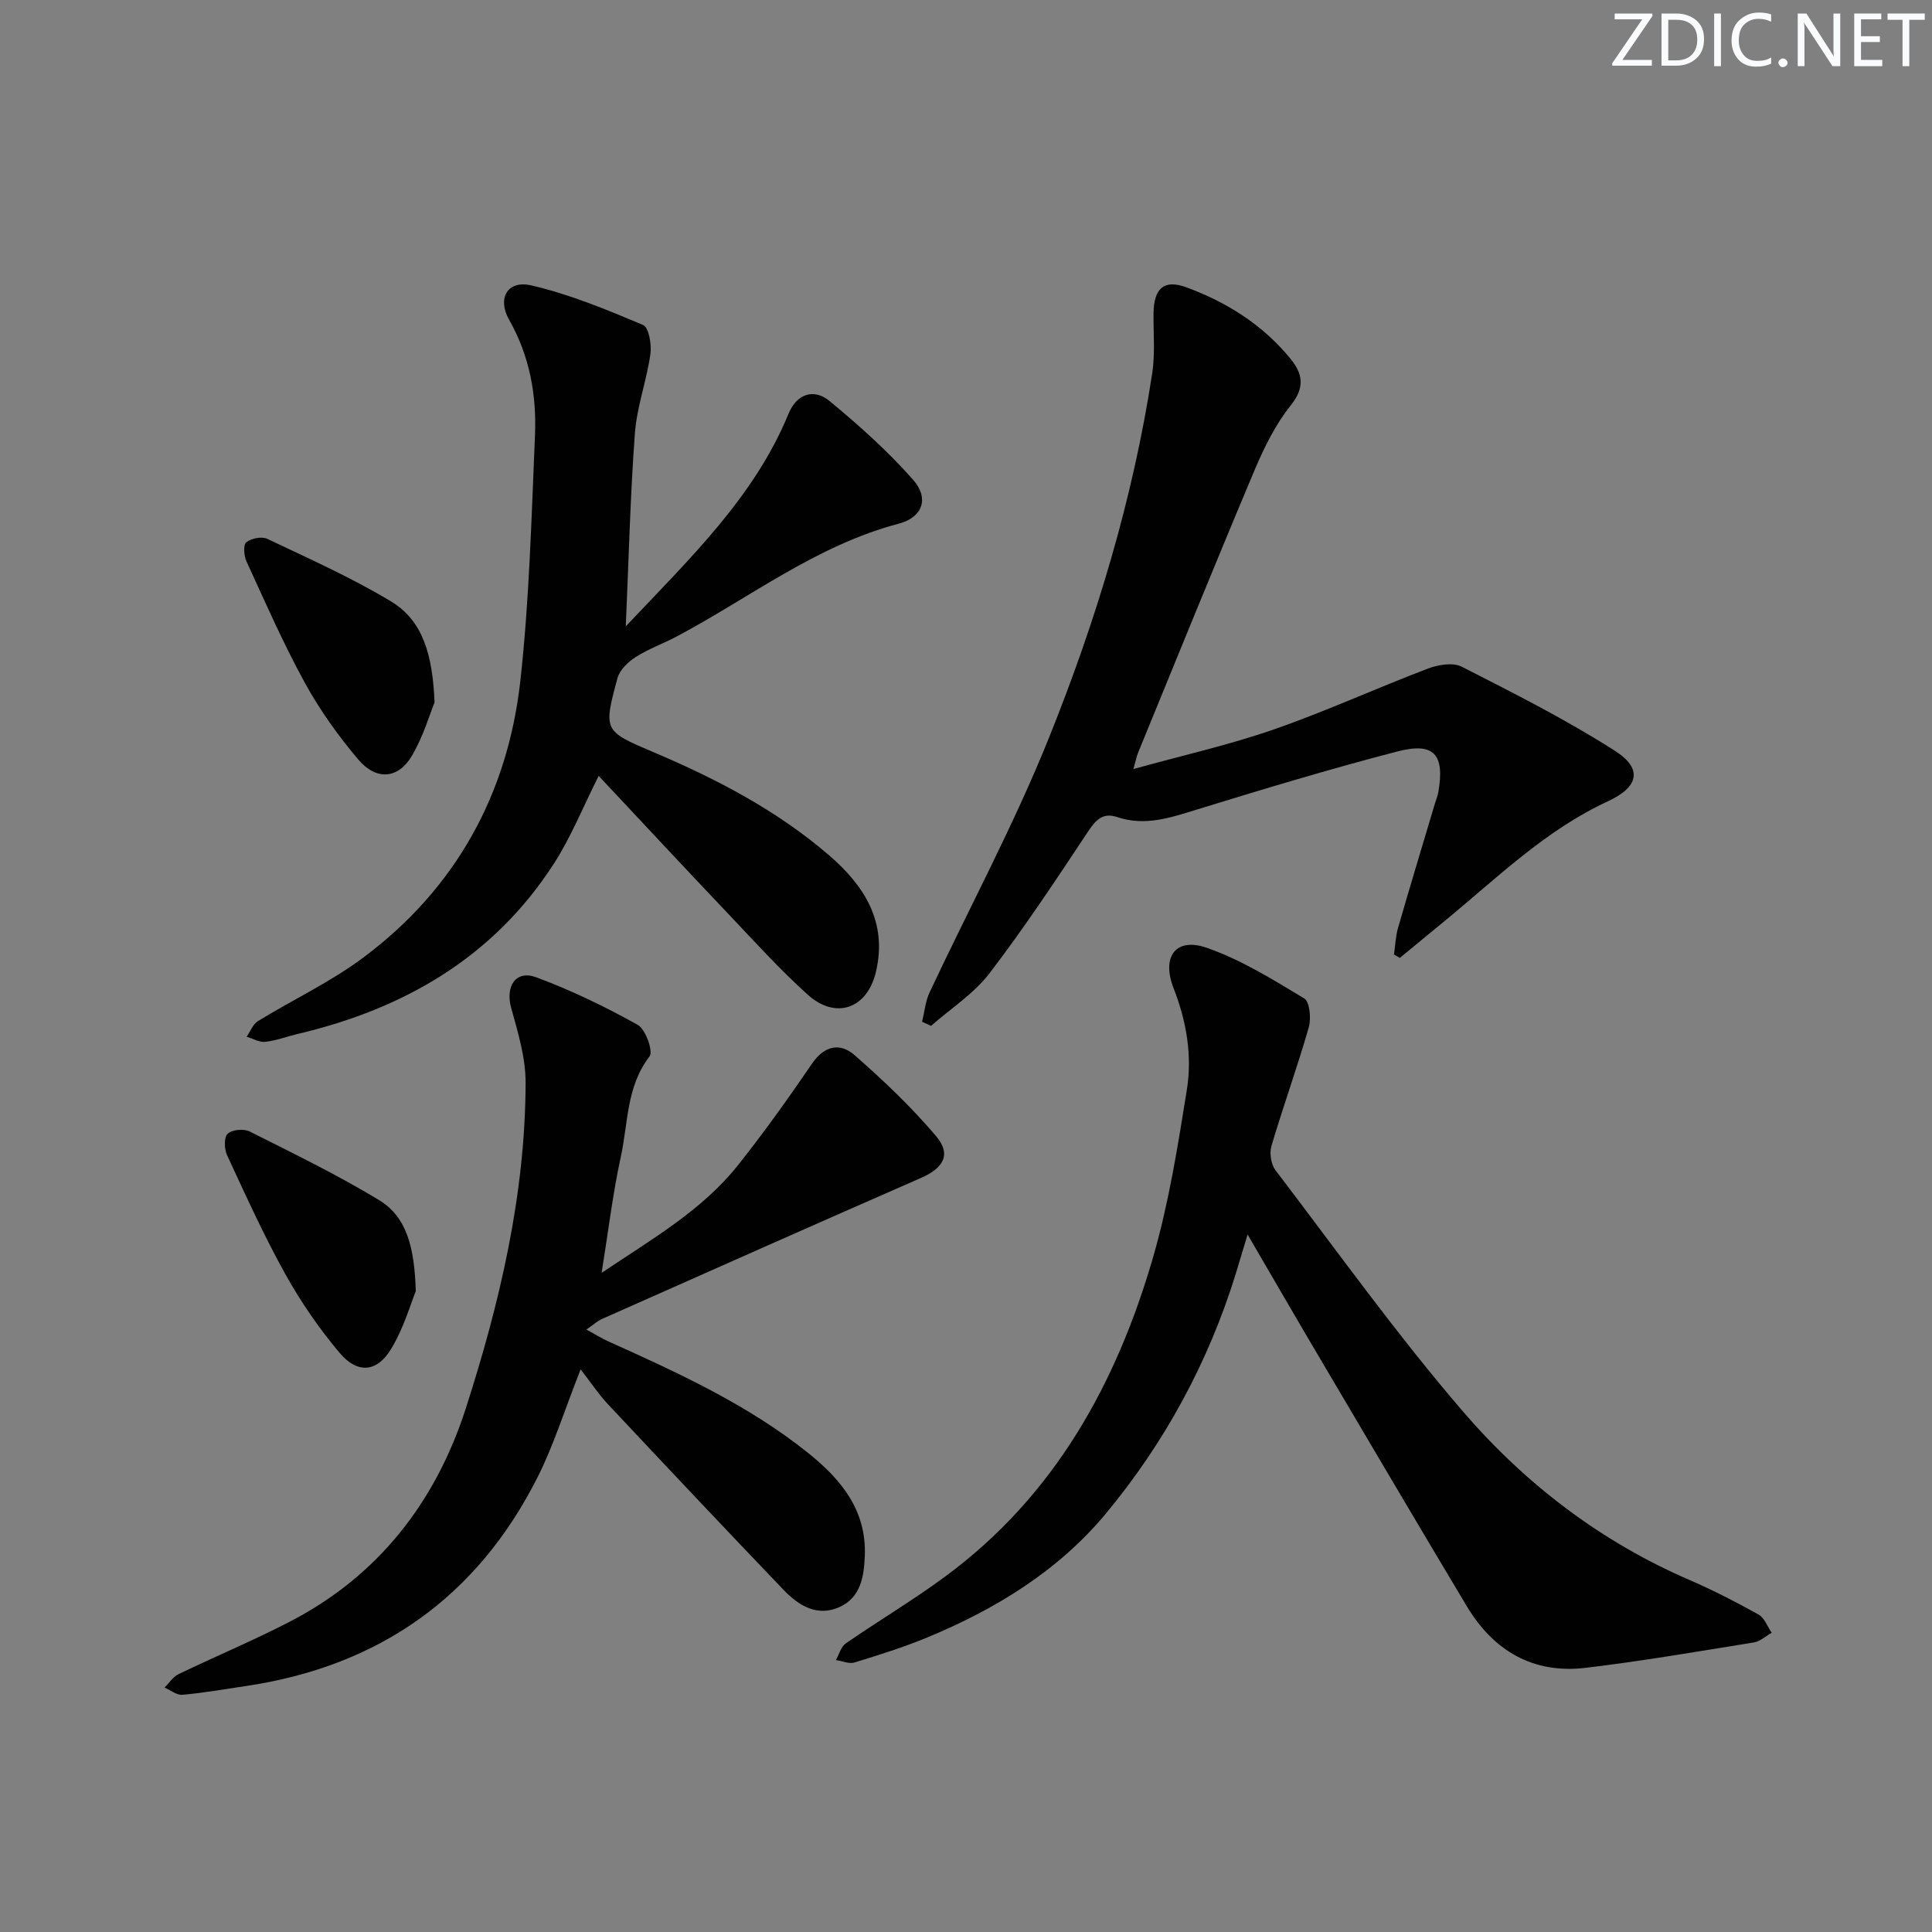
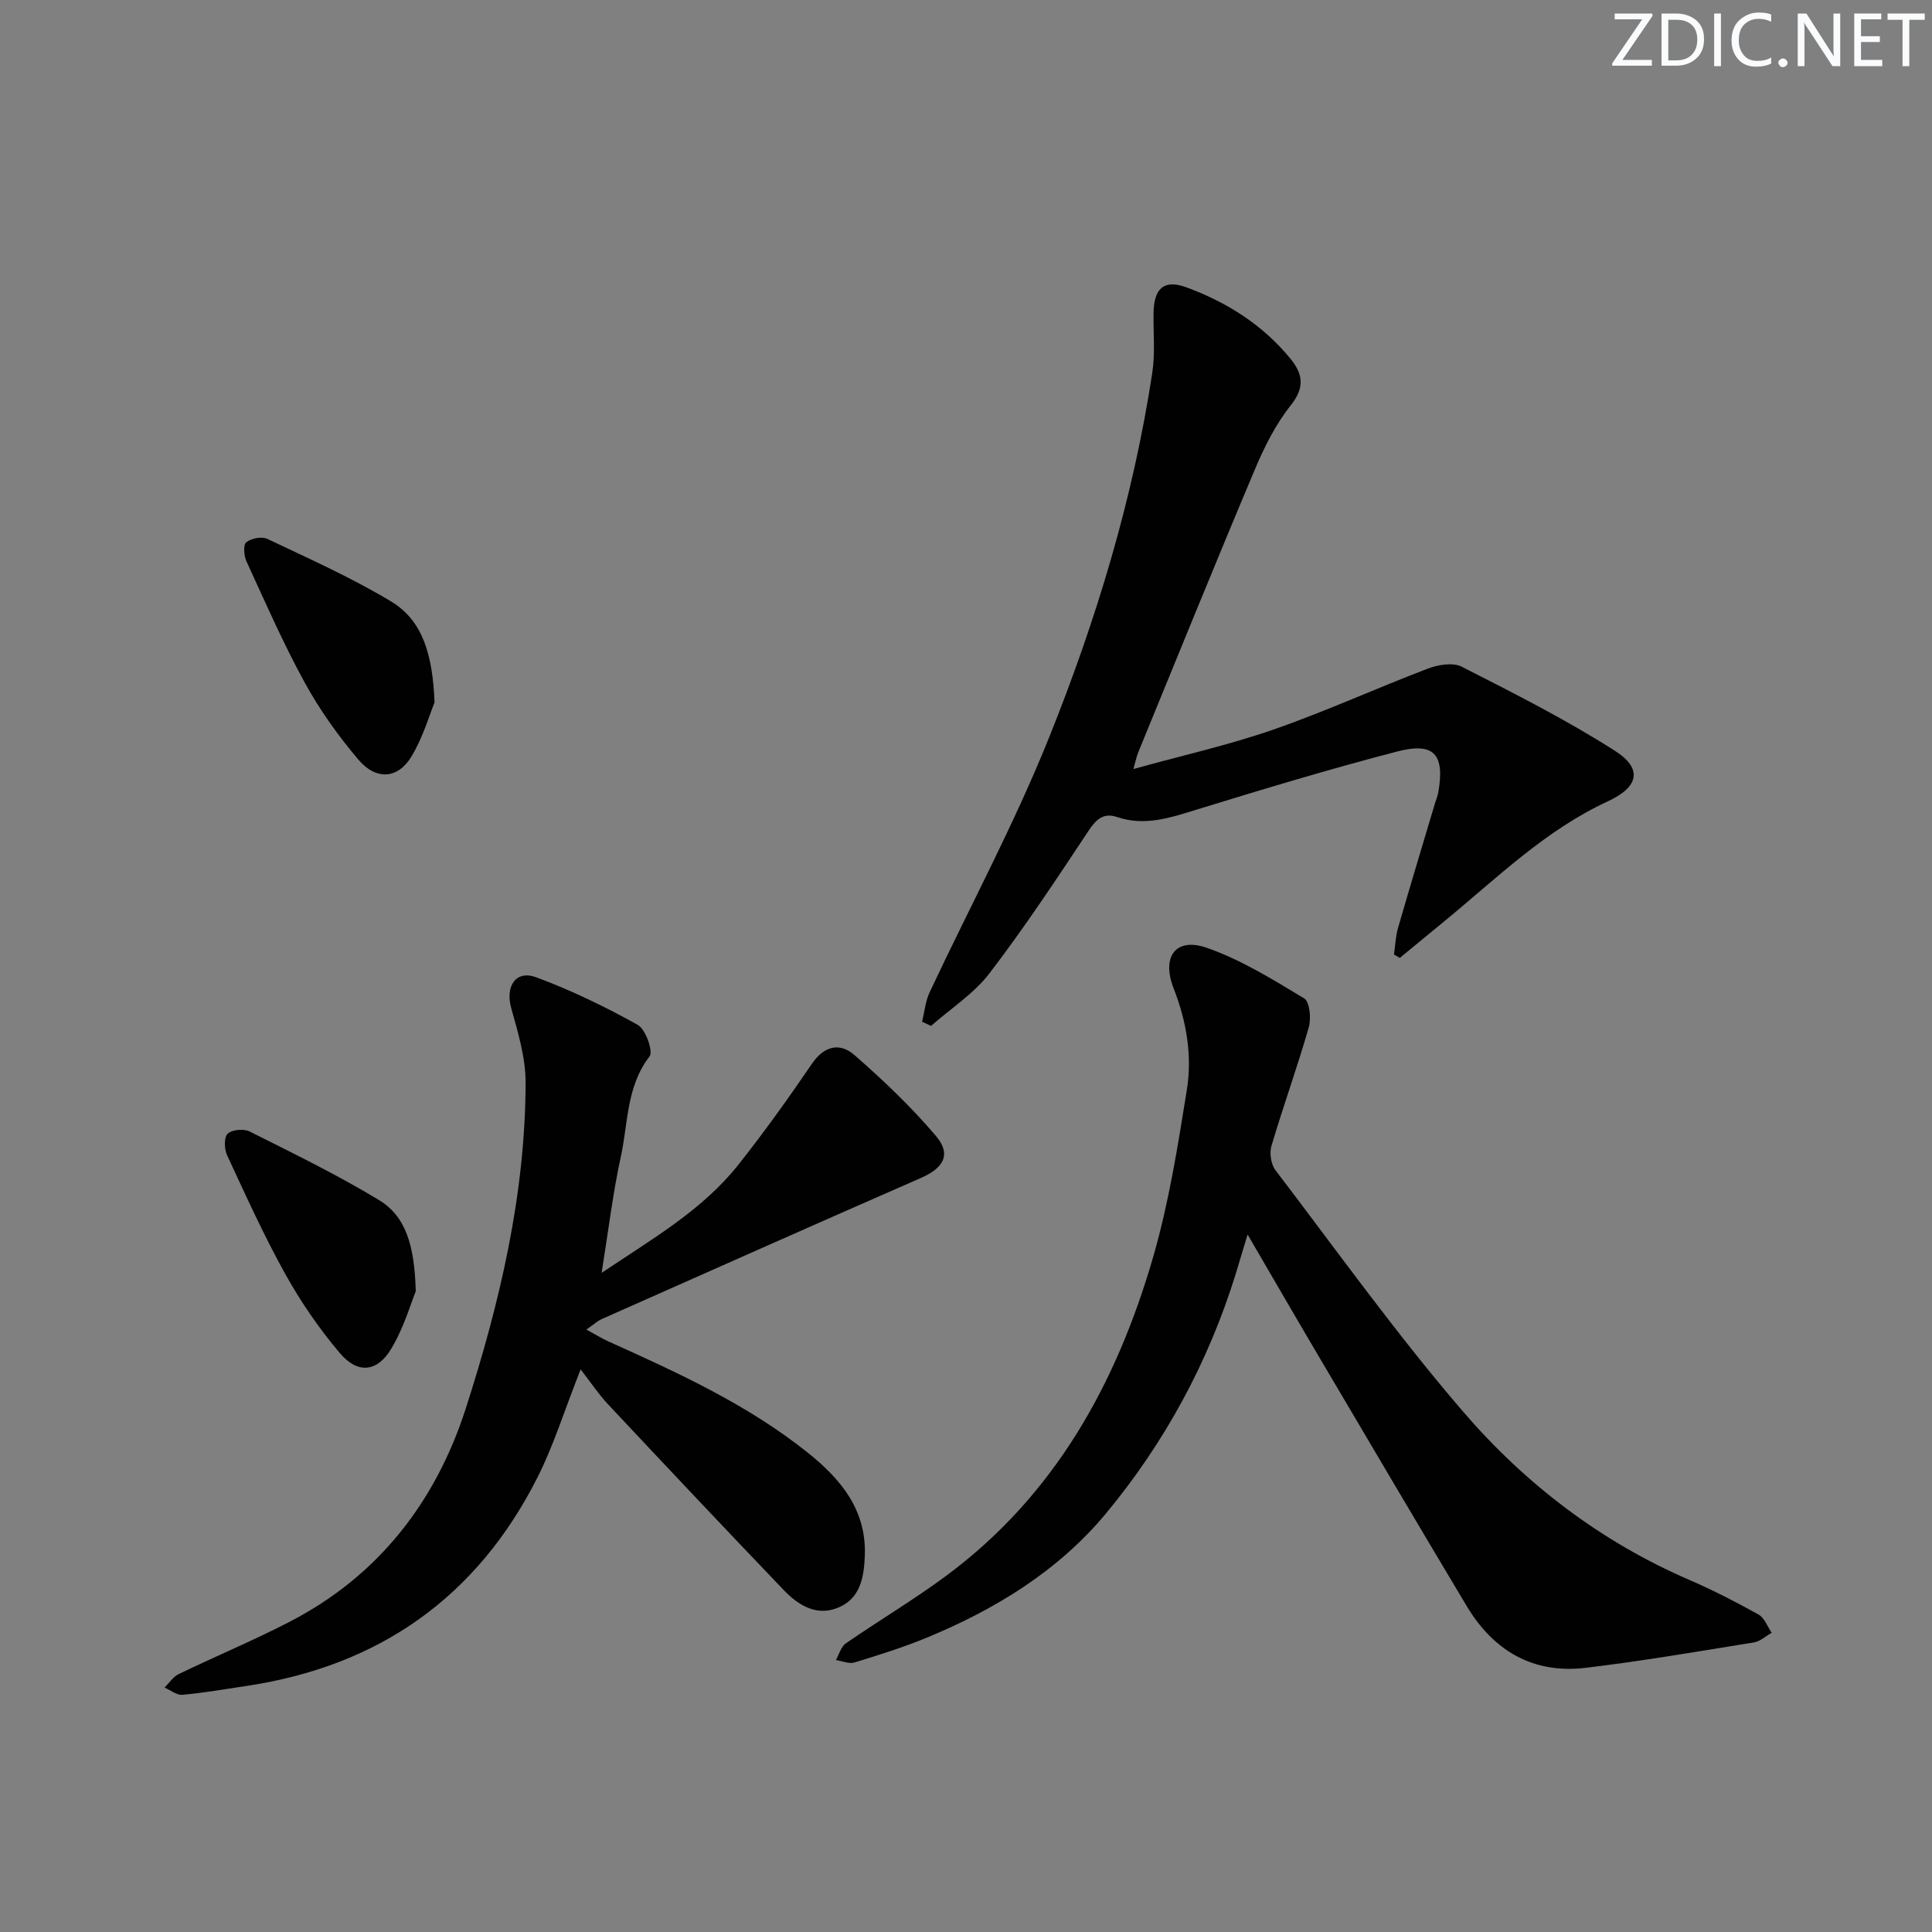
<svg xmlns="http://www.w3.org/2000/svg" enable-background="new 0 0 400 400" viewBox="0 0 400 400">
  <rect x="0" y="0" width="400" height="400" fill="#808080" stroke="none" />
  <g fill="#fafbfc">
    <path d="m342.2 3.2-6.3 9.2h6.1v1.2h-8.2v-.5l6.2-9.1h-5.7v-1.2h7.8v.4z" />
    <path d="m344 13.7v-10.9h3.1c1.6 0 3 .5 4.1 1.4 1.1 1 1.6 2.2 1.6 3.9s-.5 3-1.6 4-2.5 1.5-4.2 1.5h-3zm1.4-9.6v8.4h1.6c1.4 0 2.5-.4 3.2-1.1.8-.8 1.2-1.8 1.2-3.2s-.4-2.4-1.2-3.1-1.8-1-3.1-1z" />
    <path d="m356.3 2.8v10.9h-1.4v-10.9z" />
    <path d="m366.6 13.2c-.8.4-1.8.6-3 .6-1.6 0-2.8-.5-3.7-1.5s-1.4-2.3-1.4-3.9c0-1.7.5-3.2 1.6-4.2s2.4-1.6 4-1.6c1 0 1.9.1 2.6.4v1.5c-.8-.4-1.6-.6-2.6-.6-1.2 0-2.2.4-3 1.2s-1.1 1.9-1.1 3.3c0 1.3.4 2.3 1.1 3.1s1.6 1.1 2.8 1.1c1.1 0 2-.2 2.8-.7v1.3z" />
    <path d="m368.2 13c0-.3.1-.5.3-.6.2-.2.4-.3.6-.3.3 0 .5.1.7.3s.3.4.3.6-.1.5-.3.6c-.2.2-.4.3-.7.3s-.5-.1-.6-.3c-.2-.2-.3-.4-.3-.6z" />
    <path d="m381.1 13.7h-1.7l-5.5-8.4c-.2-.2-.3-.5-.4-.7 0 .2.1.8.1 1.5v7.6h-1.4v-10.9h1.8l5.3 8.3c.3.4.4.6.4.8 0-.3-.1-.8-.1-1.6v-7.5h1.4v10.9z" />
    <path d="m389.7 13.7h-5.8v-10.9h5.6v1.2h-4.2v3.5h3.9v1.2h-3.9v3.7h4.4z" />
    <path d="m398.4 4.1h-3.1v9.6h-1.4v-9.6h-3.1v-1.3h7.7v1.3z" />
  </g>
  <path d="m124.56 263.53c10.55-7.08 20.84-12.97 28.29-22.36 5.36-6.76 10.39-13.8 15.25-20.93 2.57-3.78 5.83-4.41 8.81-1.8 5.96 5.21 11.75 10.72 16.86 16.74 3.27 3.84 1.59 6.66-3.16 8.73-22.05 9.64-44.03 19.43-66.03 29.19-.86.38-1.59 1.07-3.17 2.17 1.91 1.04 3.2 1.85 4.58 2.47 14.41 6.49 28.78 13.05 41.24 23.01 6.85 5.48 12.19 11.86 11.82 21.36-.17 4.31-.85 8.6-5.19 10.59-4.62 2.12-8.5-.26-11.61-3.51-12.21-12.75-24.31-25.59-36.39-38.47-1.91-2.04-3.47-4.4-5.65-7.21-3.38 8.58-5.59 15.75-8.92 22.35-12.51 24.79-32.78 39.07-60.22 43.19-4.43.66-8.84 1.44-13.3 1.84-1.18.11-2.47-.97-3.7-1.5.96-.94 1.75-2.22 2.89-2.77 7.62-3.68 15.45-6.95 22.97-10.83 18.43-9.51 30.29-24.87 36.52-44.23 7.03-21.86 12.32-44.23 12.37-67.4.01-5.16-1.57-10.4-2.98-15.45-1.25-4.48.92-7.95 5.18-6.37 7.24 2.68 14.27 6.09 21.02 9.85 1.63.91 3.24 5.49 2.45 6.52-4.86 6.27-4.42 13.87-5.98 20.89-1.65 7.58-2.56 15.31-3.95 23.93z" fill="#010102" />
-   <path d="m129.56 129.68c13.41-14.21 26.61-26.78 33.71-44.05 1.66-4.03 5.18-5.32 8.48-2.6 6.1 5.04 12.07 10.37 17.29 16.29 3.43 3.9 1.93 7.81-2.96 9.1-17.07 4.49-30.85 15.34-46.06 23.4-2.78 1.47-5.79 2.54-8.42 4.22-1.56 1-3.29 2.65-3.75 4.34-2.96 10.91-2.87 10.97 7.42 15.34 13.08 5.55 25.6 12.06 36.43 21.4 7.31 6.31 12.04 13.82 9.67 24.02-1.79 7.7-8.32 10.06-14.17 4.77-5.8-5.23-11.06-11.06-16.44-16.73-8.92-9.39-17.74-18.87-26.81-28.54-3.27 6.49-5.72 12.66-9.26 18.15-12.49 19.38-30.96 30.06-52.99 35.26-2.26.53-4.47 1.39-6.76 1.65-1.24.14-2.59-.68-3.88-1.06.77-1.1 1.31-2.59 2.36-3.24 7.22-4.43 15-8.07 21.75-13.11 19.13-14.26 29.94-33.8 32.56-57.32 1.87-16.82 2.3-33.82 3.03-50.75.36-8.38-1.08-16.51-5.35-24.01-2.51-4.41-.36-8.26 4.55-7.13 7.95 1.83 15.62 5.02 23.18 8.2 1.19.5 1.8 4.05 1.52 6.02-.78 5.51-2.8 10.89-3.21 16.4-.96 12.87-1.26 25.79-1.89 39.98z" fill="#010102" />
  <path d="m258.3 255.59c-1.04 3.45-1.73 5.79-2.45 8.13-5.67 18.33-14.72 34.98-26.89 49.65-9.81 11.81-22.81 19.79-36.98 25.65-4.9 2.03-9.99 3.62-15.07 5.18-1.12.34-2.55-.31-3.84-.5.66-1.17 1.04-2.76 2.04-3.45 6.83-4.72 14-8.98 20.67-13.91 22.54-16.65 35.38-39.85 42.98-66.13 3.25-11.25 5.1-22.95 6.96-34.55 1.14-7.1-.05-14.16-2.73-21.03-2.58-6.62.47-10.62 6.86-8.4 7.1 2.47 13.68 6.57 20.17 10.48 1.15.69 1.47 4.15.95 5.98-2.37 8.25-5.29 16.33-7.73 24.56-.44 1.49-.1 3.8.82 5.01 12.8 16.8 25.12 34.04 38.88 50.03 12.87 14.95 28.5 26.91 46.88 34.84 4.88 2.11 9.63 4.56 14.28 7.15 1.22.68 1.82 2.48 2.71 3.77-1.23.69-2.39 1.79-3.69 2-11.61 1.87-23.2 3.87-34.87 5.26-10.88 1.29-19.06-3.56-24.59-12.8-9.99-16.69-19.87-33.46-29.76-50.22-5.06-8.54-10.03-17.15-15.6-26.7z" fill="#010102" />
-   <path d="m288.61 197.62c.27-1.84.33-3.74.84-5.51 2.48-8.61 5.08-17.18 7.64-25.76.24-.8.57-1.57.71-2.39 1.33-7.77-.87-10.35-8.48-8.38-13.96 3.62-27.77 7.8-41.56 12.04-5.46 1.68-10.72 3.49-16.48 1.54-2.81-.95-4.33.46-5.93 2.88-6.61 9.97-13.22 19.97-20.48 29.46-3.24 4.24-8.03 7.3-12.11 10.9-.62-.29-1.23-.57-1.85-.86.5-2.04.68-4.22 1.56-6.09 8.24-17.57 17.49-34.73 24.71-52.71 9.78-24.33 17.41-49.46 21.38-75.5.62-4.07.21-8.3.27-12.45.08-5.13 2.2-7 6.8-5.3 8.38 3.08 15.8 7.76 21.53 14.76 2.59 3.17 3.04 5.96.07 9.68-3.15 3.95-5.5 8.7-7.48 13.4-8.19 19.43-16.11 38.97-24.11 58.48-.31.75-.46 1.57-.98 3.41 10.12-2.81 19.75-4.96 29.01-8.18 10.8-3.75 21.25-8.54 31.95-12.61 2.12-.81 5.18-1.33 7.01-.4 10.75 5.48 21.58 10.93 31.73 17.42 5.83 3.72 4.9 7.52-1.48 10.46-12.91 5.96-22.91 15.84-33.68 24.69-3.13 2.58-6.26 5.15-9.39 7.73-.4-.24-.8-.47-1.2-.71z" fill="#010102" />
+   <path d="m288.61 197.62c.27-1.84.33-3.74.84-5.51 2.48-8.61 5.08-17.18 7.64-25.76.24-.8.57-1.57.71-2.39 1.33-7.77-.87-10.35-8.48-8.38-13.96 3.62-27.77 7.8-41.56 12.04-5.46 1.68-10.72 3.49-16.48 1.54-2.81-.95-4.33.46-5.93 2.88-6.61 9.97-13.22 19.97-20.48 29.46-3.24 4.24-8.03 7.3-12.11 10.9-.62-.29-1.23-.57-1.85-.86.5-2.04.68-4.22 1.56-6.09 8.24-17.57 17.49-34.73 24.71-52.71 9.78-24.33 17.41-49.46 21.38-75.5.62-4.07.21-8.3.27-12.45.08-5.13 2.2-7 6.8-5.3 8.38 3.08 15.8 7.76 21.53 14.76 2.59 3.17 3.04 5.96.07 9.68-3.15 3.95-5.5 8.7-7.48 13.4-8.19 19.43-16.11 38.97-24.11 58.48-.31.75-.46 1.57-.98 3.41 10.12-2.81 19.75-4.96 29.01-8.18 10.8-3.75 21.25-8.54 31.95-12.61 2.12-.81 5.18-1.33 7.01-.4 10.75 5.48 21.58 10.93 31.73 17.42 5.83 3.72 4.9 7.52-1.48 10.46-12.91 5.96-22.91 15.84-33.68 24.69-3.13 2.58-6.26 5.15-9.39 7.73-.4-.24-.8-.47-1.2-.71" fill="#010102" />
  <path d="m86.08 267.33c-1.01 2.44-2.45 7.58-5.12 11.98-2.93 4.84-6.96 5.15-10.63.8-4.26-5.04-8.07-10.59-11.28-16.36-4.43-7.97-8.2-16.31-12.04-24.59-.59-1.27-.66-3.7.12-4.43.91-.86 3.34-1.08 4.55-.47 9.03 4.54 18.16 8.97 26.79 14.2 5.66 3.43 7.35 9.62 7.61 18.87z" fill="#010102" />
  <path d="m89.97 145.42c-.98 2.39-2.32 7.05-4.71 11.09-2.83 4.78-7.37 5.14-11.1.72-4.16-4.91-7.97-10.25-11.06-15.89-4.46-8.13-8.19-16.67-12.07-25.11-.53-1.15-.7-3.42-.05-3.95 1.02-.82 3.2-1.26 4.35-.72 8.66 4.12 17.47 8.04 25.67 12.98 6.59 3.99 8.57 11.11 8.97 20.88z" fill="#010102" />
</svg>